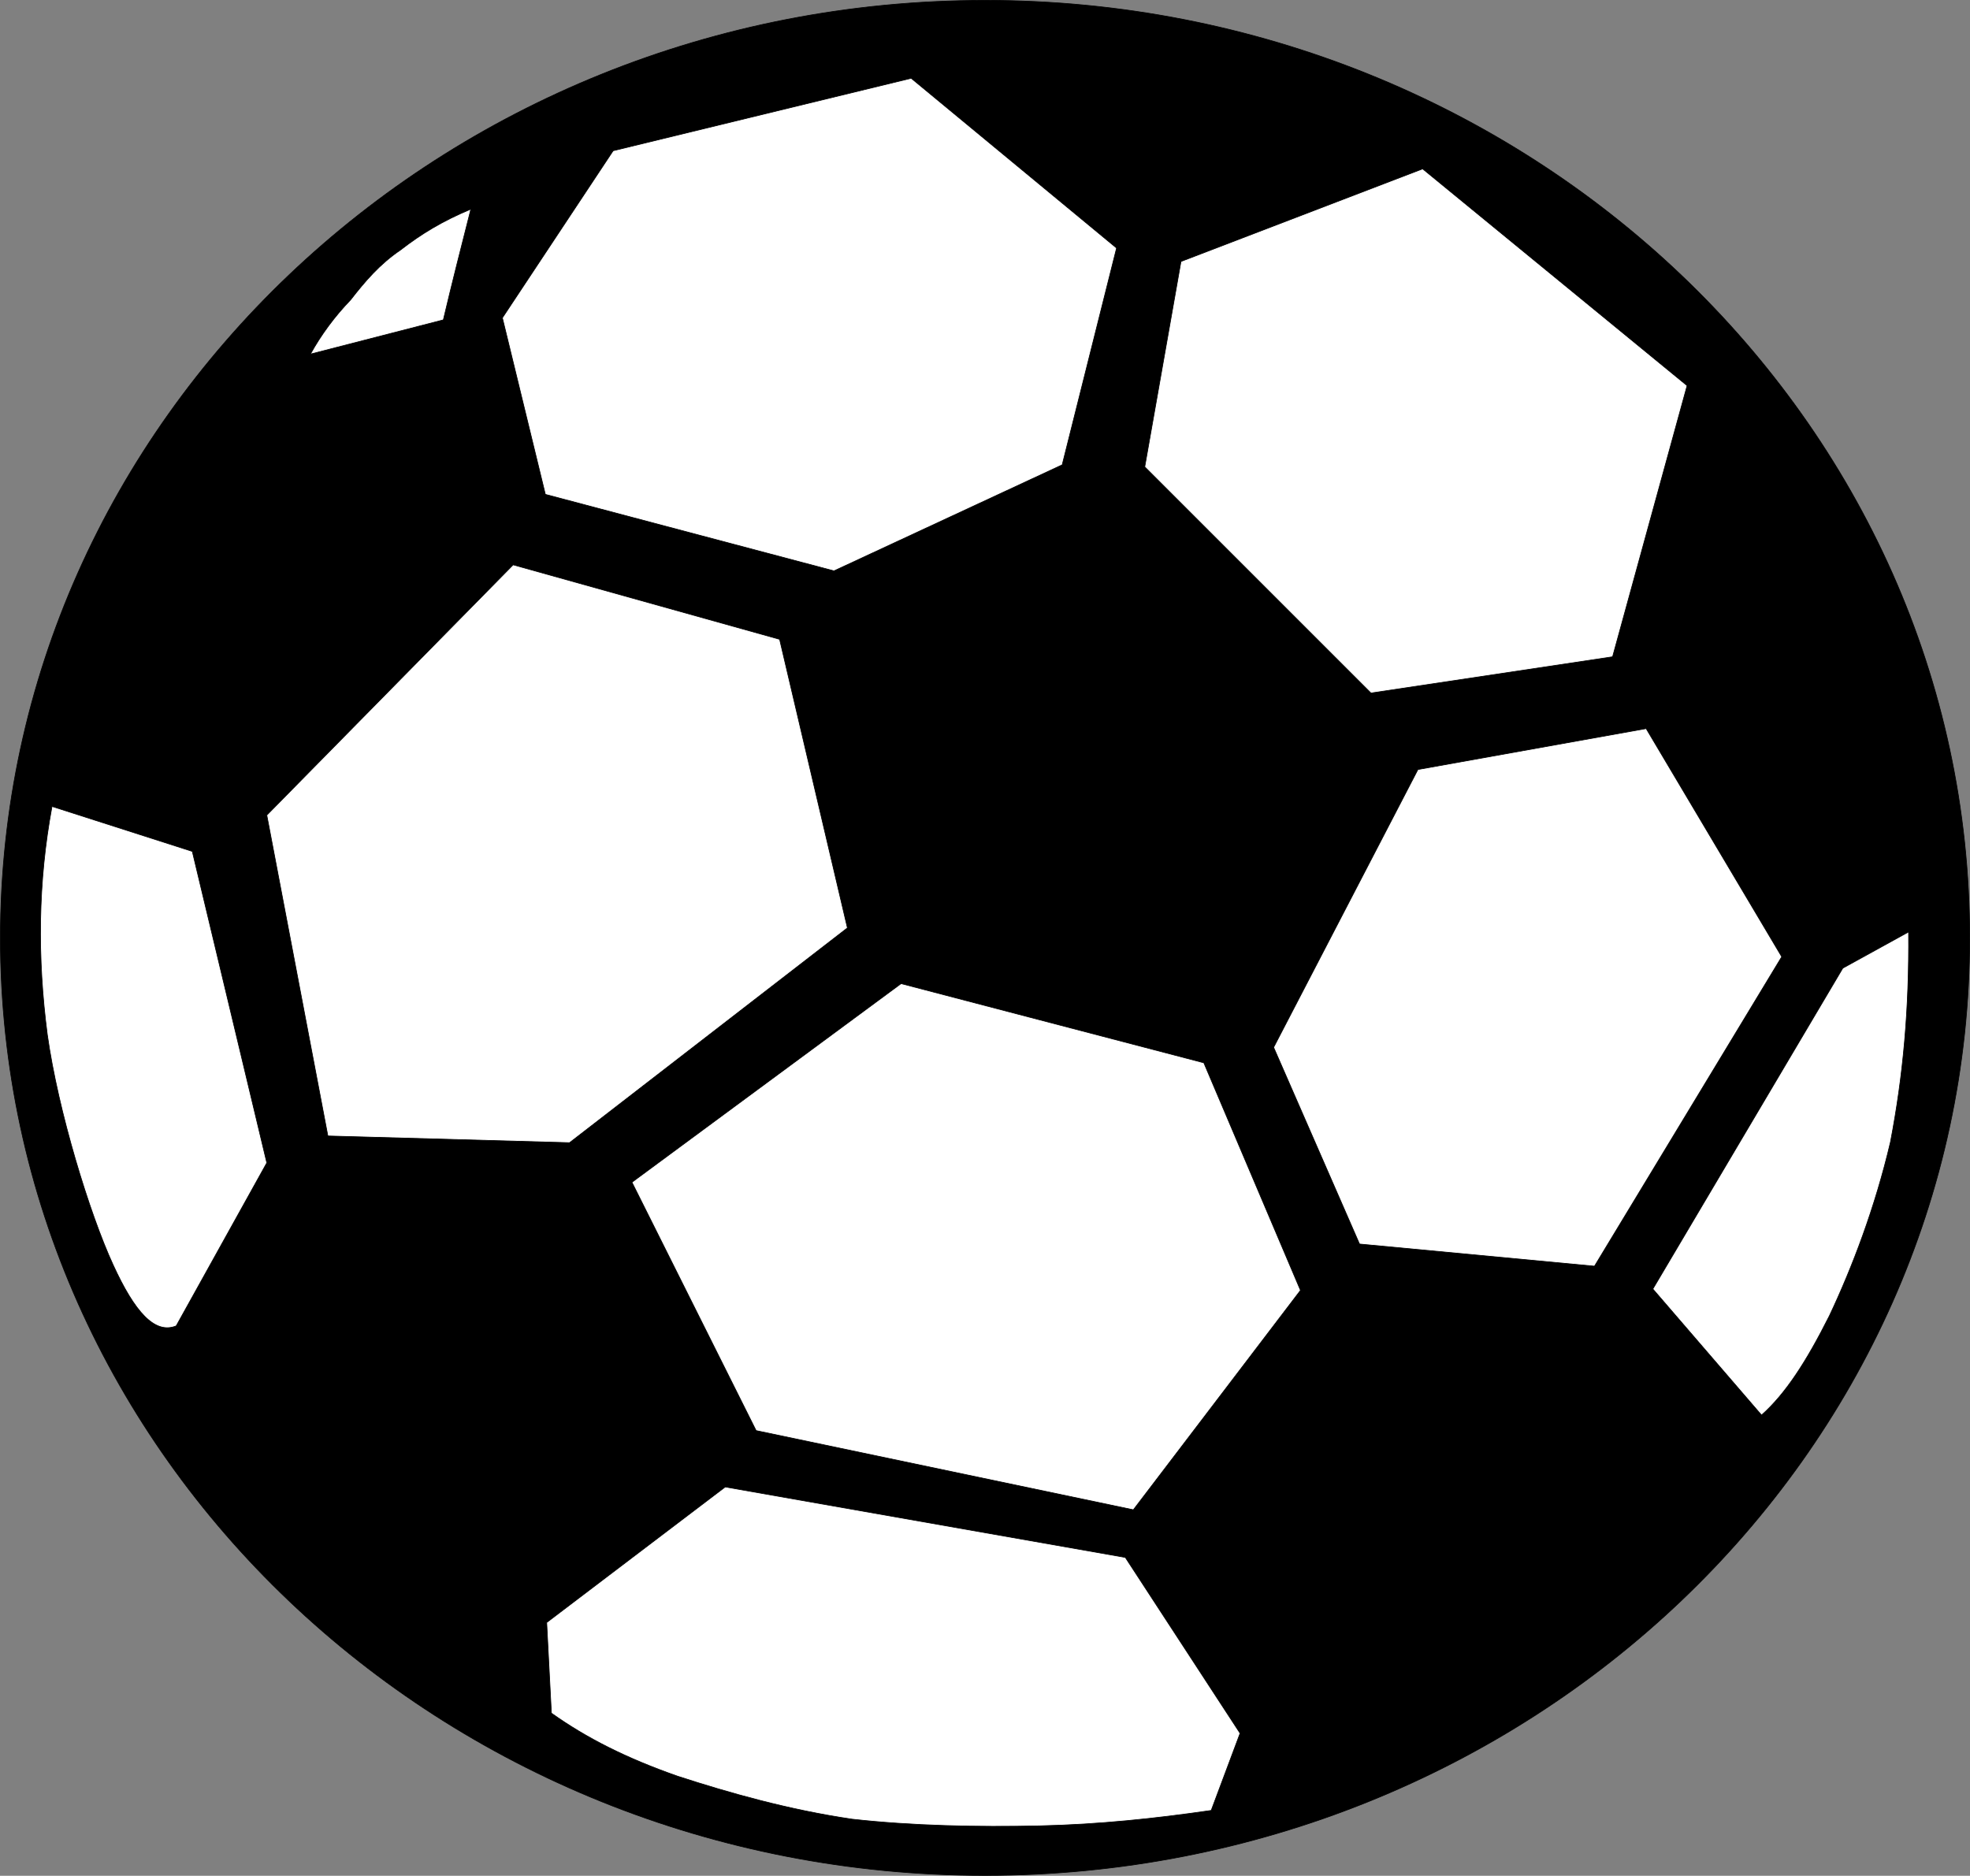
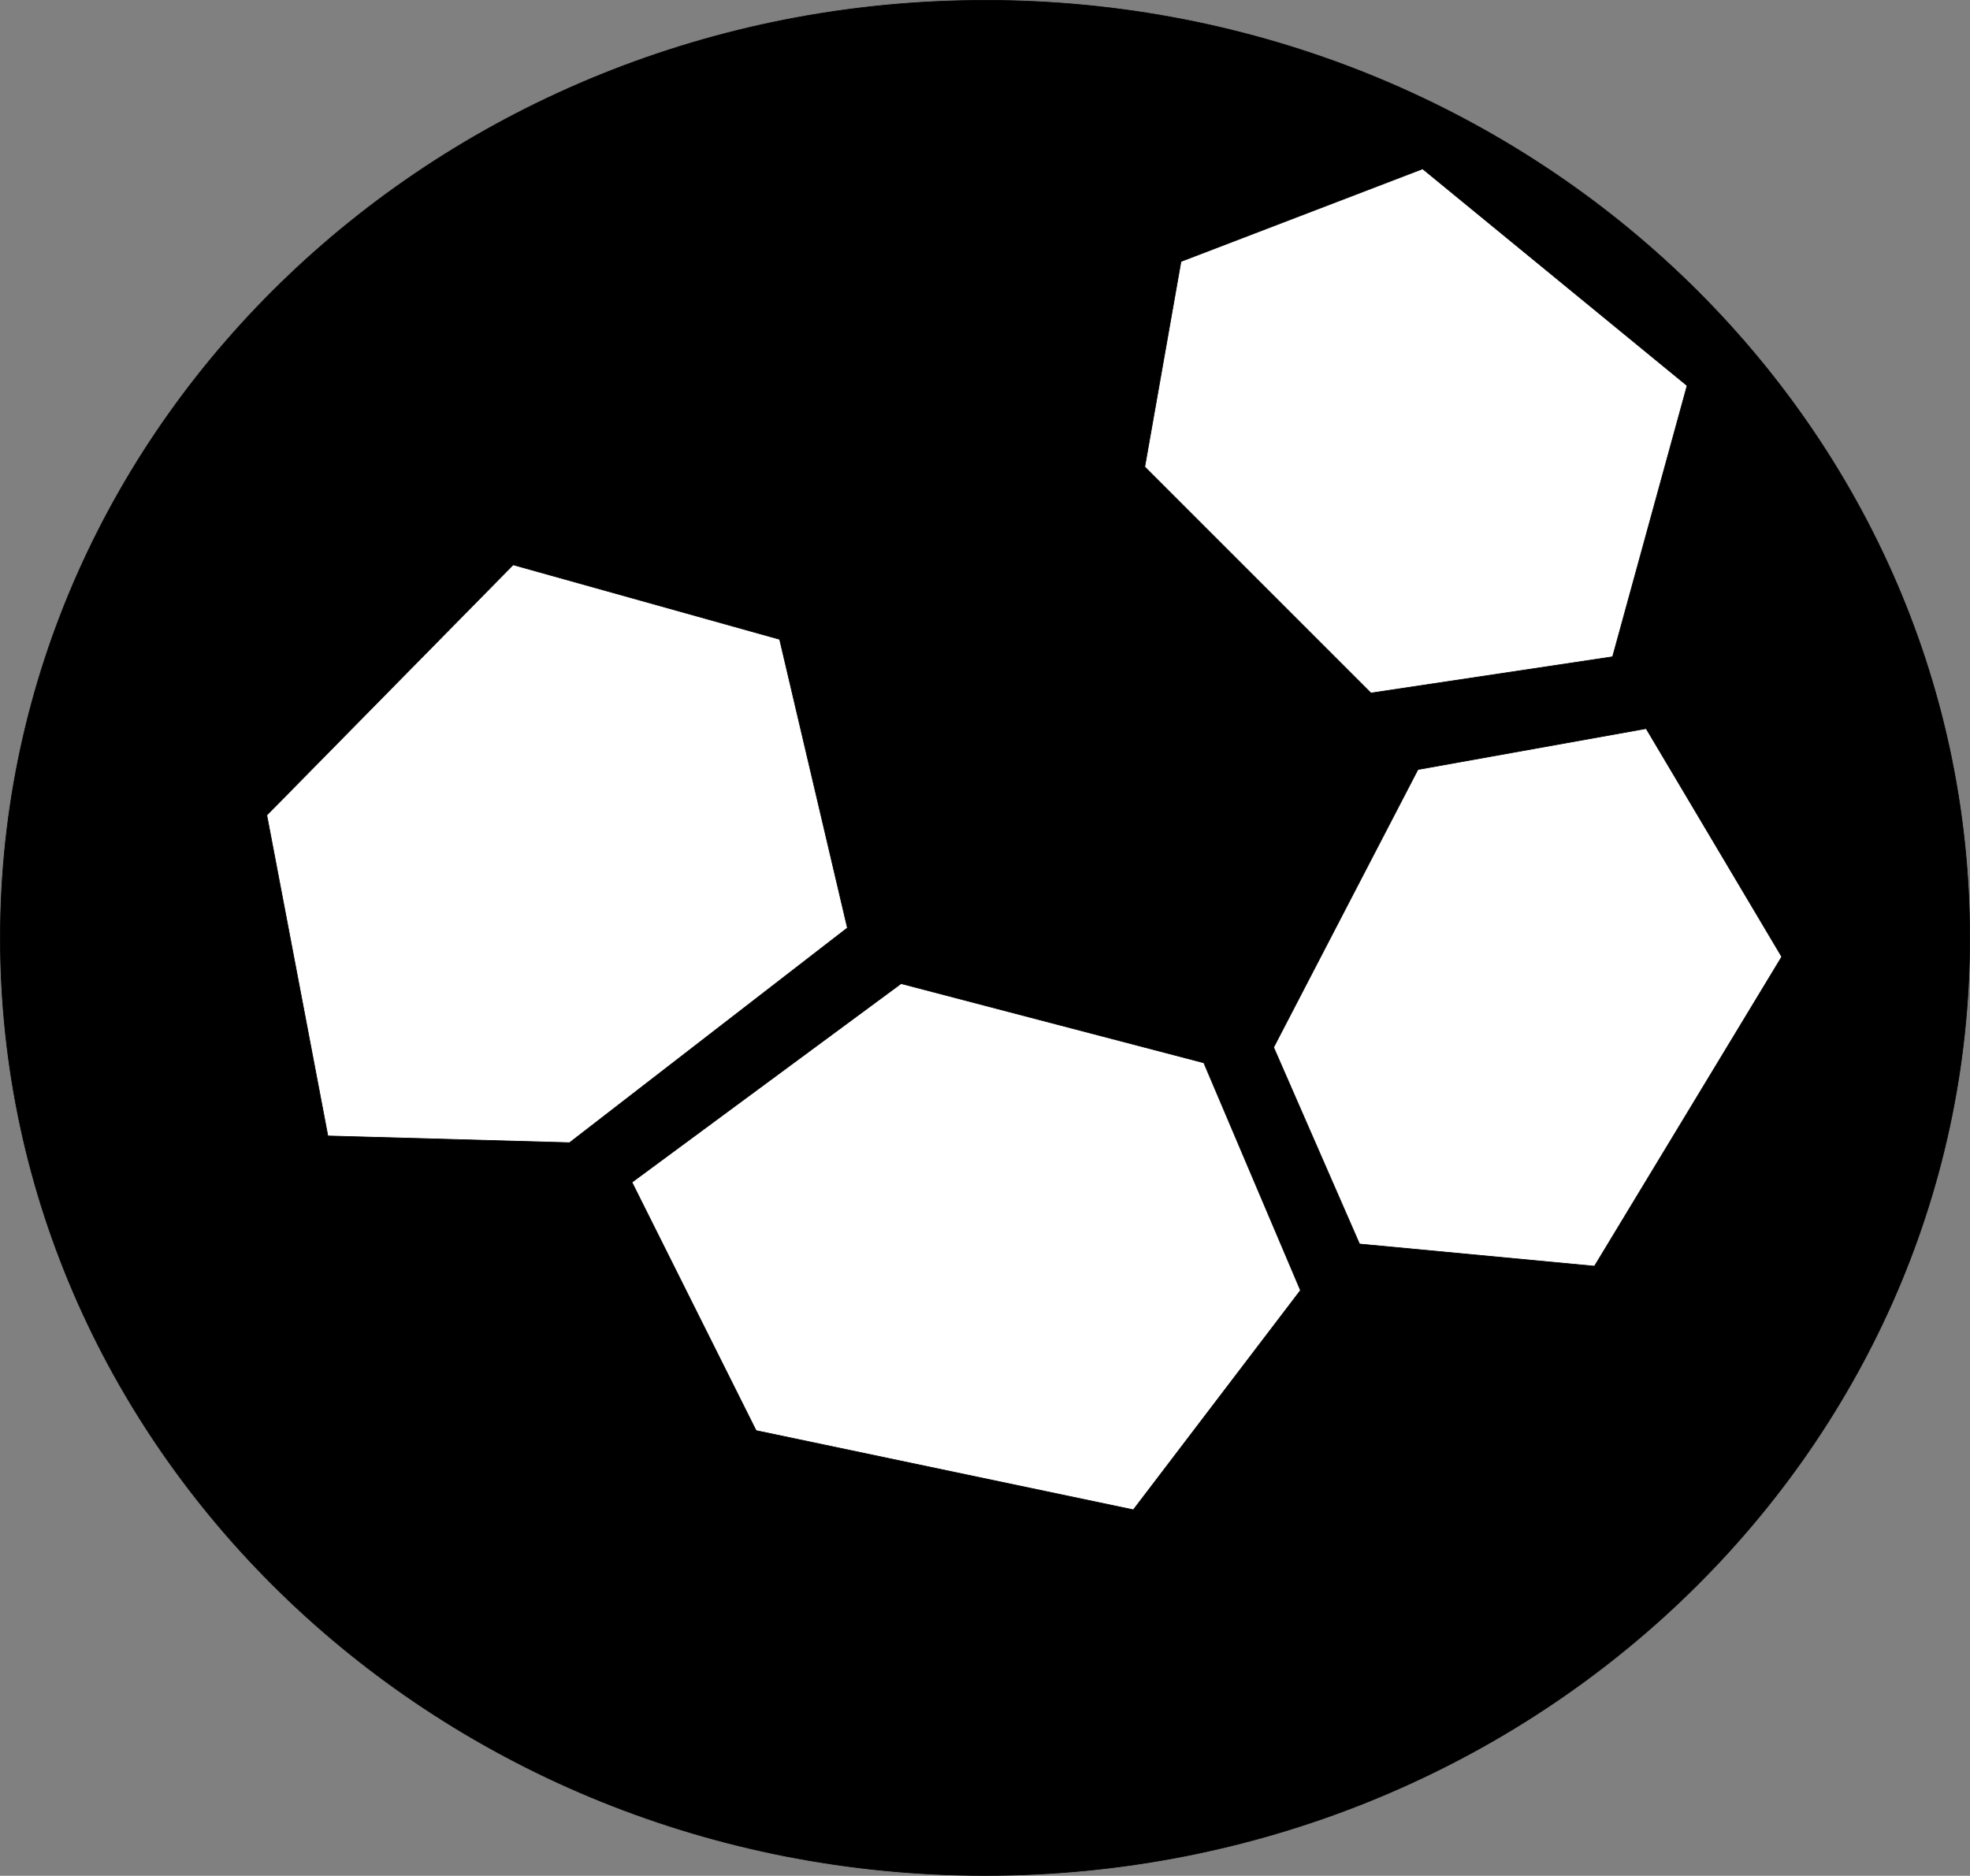
<svg xmlns="http://www.w3.org/2000/svg" space="preserve" viewBox="0 0 105.66 100.619" enable-background="new 0 0 105.66 100.619" overflow="visible">
  <rect x="0" y="0" width="105.66" height="100.619" fill="#808080" stroke="none" />
  <g id="Layer_1">
    <g stroke-miterlimit="10" stroke="#000" stroke-width=".036" clip-rule="evenodd" fill-rule="evenodd">
      <path d="m52.83 0.018c29.152 0 52.813 22.531 52.813 50.292 0 27.76-23.66 50.292-52.813 50.292s-52.809-22.53-52.809-50.29c0-27.761 23.66-50.292 52.812-50.292" />
-       <path d="m25.254 11.218c-1.548 0.648-2.664 1.332-3.78 2.196-1.116 0.756-1.908 1.692-2.664 2.664-0.864 0.9-1.584 1.872-2.16 2.916l7.128-1.836c0.468-1.98 0.972-3.96 1.476-5.94z" fill="#fff" />
-       <path d="m32.886 8.086l15.984-3.888 11.016 9.108-2.916 11.628-12.24 5.688-15.48-4.104-2.304-9.468 5.94-8.964z" fill="#fff" />
      <path d="m63.342 14.026l-1.943 11.016 12.131 12.132 12.96-1.944 3.996-14.544-14.184-11.628-12.96 4.968z" fill="#fff" />
      <path d="m76.05 41.278l12.24-2.196 7.272 12.24-10.044 16.596-12.6-1.188-4.607-10.549 7.739-14.903z" fill="#fff" />
-       <path d="m94.482 75.91l-5.832-6.768 10.188-17.209 3.528-1.943c0.036 4.176-0.288 7.703-0.972 11.268-0.828 3.527-2.053 6.732-3.276 9.324-1.229 2.447-2.346 4.176-3.642 5.328z" fill="#fff" />
      <path d="m33.894 63.418l14.436-10.656 16.236 4.248 5.184 12.205-8.964 11.771-20.232-4.248-6.66-13.32z" fill="#fff" />
-       <path d="m64.962 97.113c-2.988 0.434-6.012 0.756-9.216 0.828-3.312 0.072-6.84 0-10.044-0.359-3.42-0.504-6.588-1.404-9.36-2.305-2.772-0.971-4.896-2.051-6.768-3.383l-0.252-4.861 9.576-7.271 21.457 3.781 6.155 9.432-1.548 4.138z" fill="#fff" />
      <path d="m14.31 43.726l13.212-13.428 14.292 3.996 3.636 15.48-14.904 11.521-12.96-0.361-3.276-17.208z" fill="#fff" />
-       <path d="m9.45 71.123c-1.152 0.467-2.232-0.758-3.384-3.277-1.26-2.736-2.952-8.244-3.528-12.348-0.54-4.141-0.504-8.172 0.252-12.24l7.524 2.412 3.996 16.705-4.86 8.748z" fill="#fff" />
    </g>
  </g>
</svg>